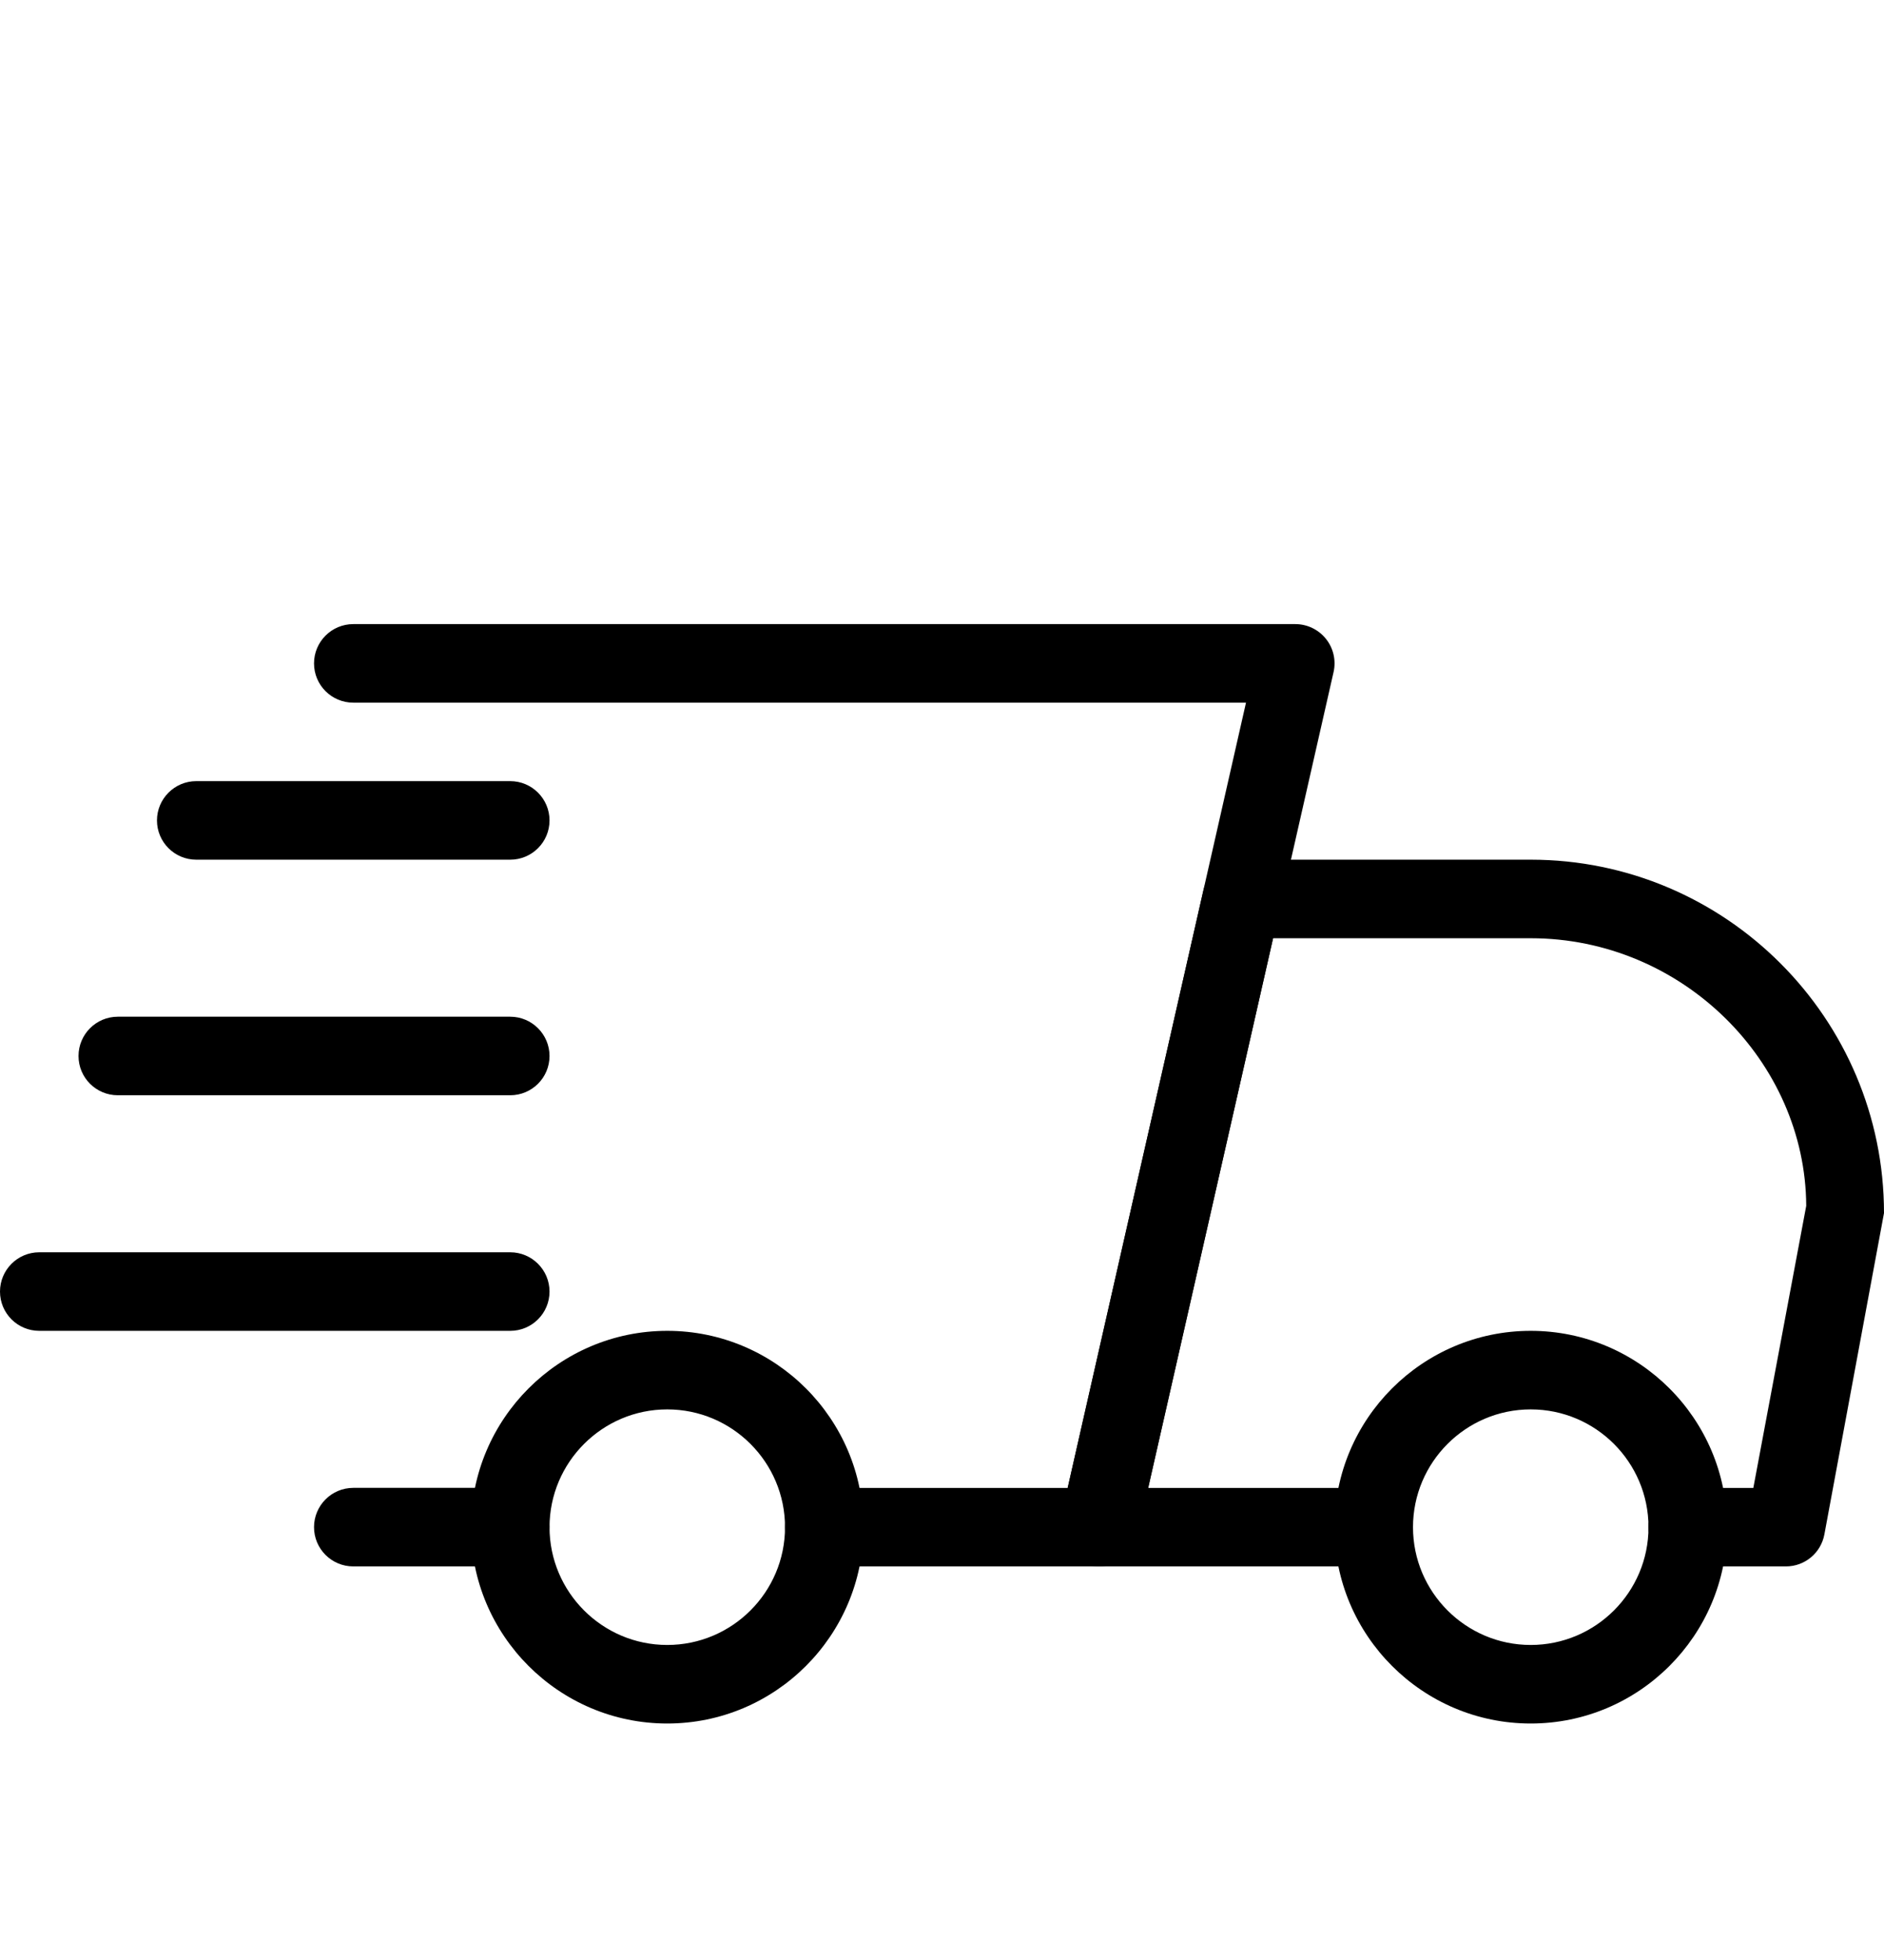
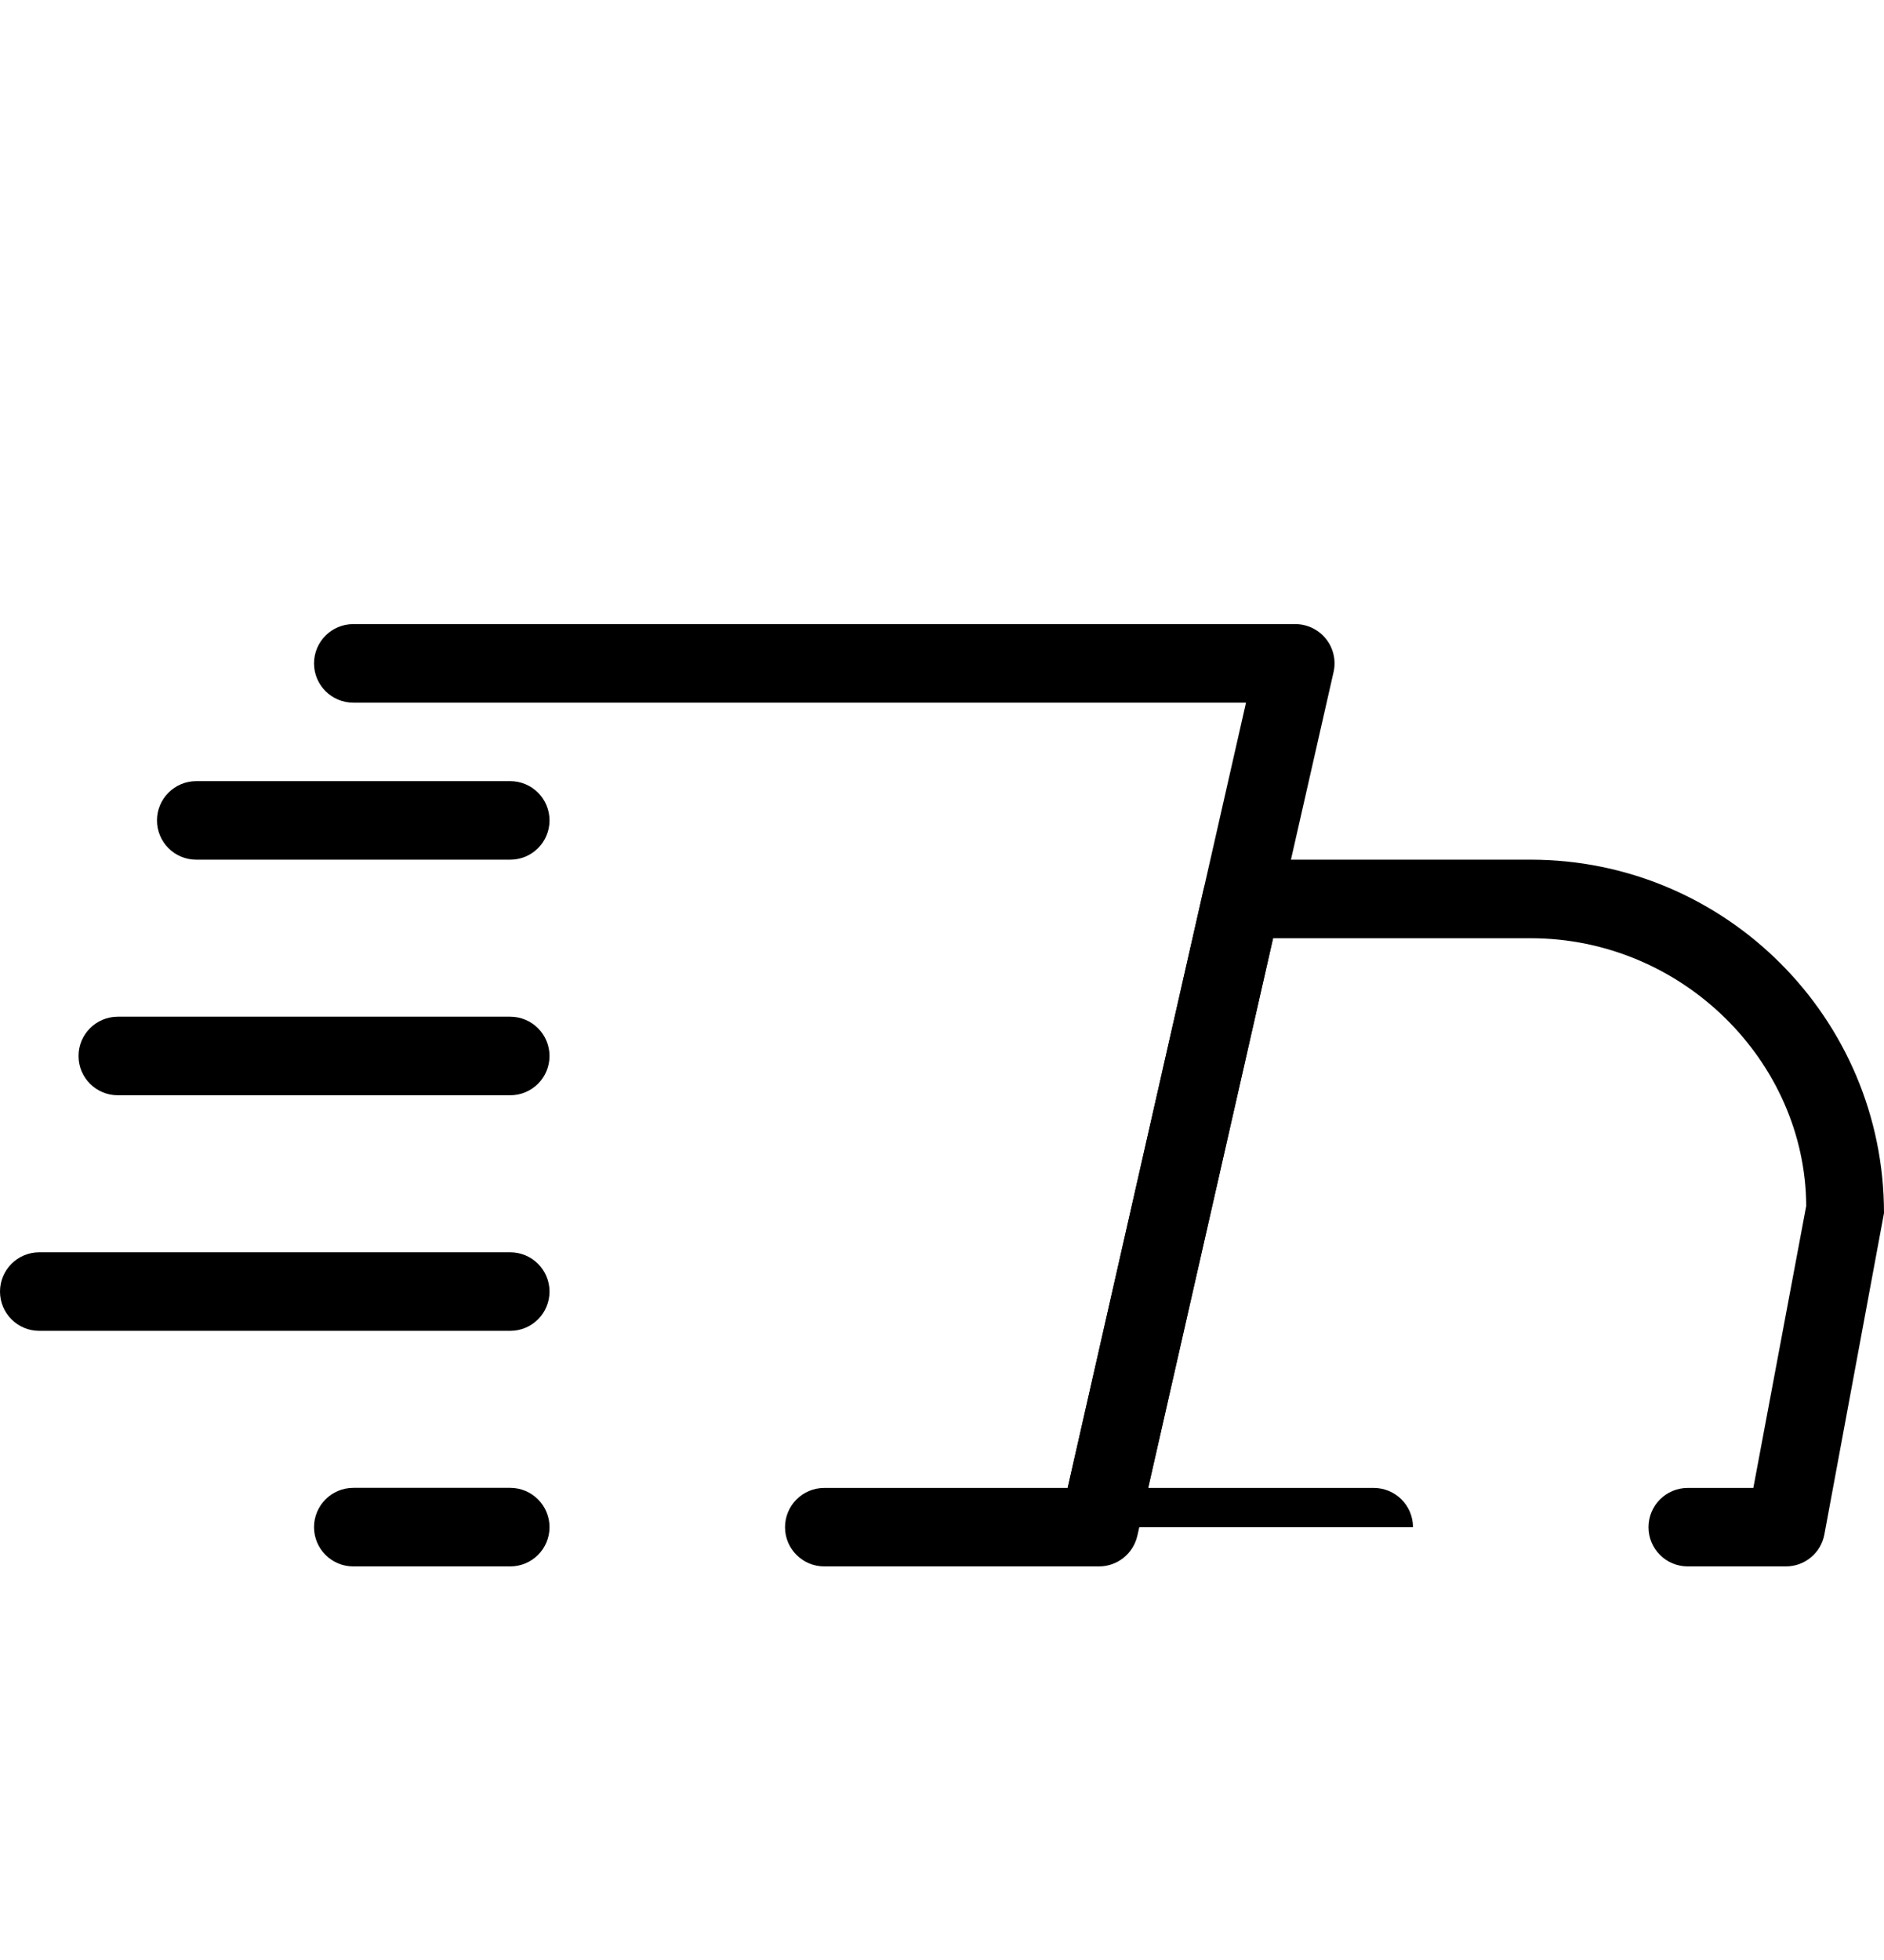
<svg xmlns="http://www.w3.org/2000/svg" width="25" height="26" viewBox="0 0 25 26" fill="none">
  <g clip-path="url(#clip0_1_2105)">
    <path d="M6.771 20.779H4.688C4.4 20.779 4.167 20.546 4.167 20.258C4.167 19.971 4.4 19.737 4.688 19.737H6.771C7.058 19.737 7.292 19.971 7.292 20.258C7.292 20.546 7.058 20.779 6.771 20.779Z" fill="black" />
-     <path d="M23.698 20.779H22.396C22.108 20.779 21.875 20.546 21.875 20.259C21.875 19.971 22.108 19.738 22.396 19.738H23.266L23.968 15.996C23.958 14.081 22.323 12.446 20.312 12.446H16.893L15.235 19.738H18.229C18.517 19.738 18.75 19.971 18.75 20.259C18.75 20.546 18.517 20.779 18.229 20.779H14.583C14.425 20.779 14.275 20.707 14.176 20.584C14.077 20.46 14.04 20.298 14.075 20.144L15.969 11.81C16.023 11.572 16.233 11.404 16.477 11.404H20.312C22.897 11.404 25 13.507 25 16.092L24.209 20.354C24.163 20.601 23.949 20.779 23.698 20.779Z" fill="black" />
-     <path d="M20.312 22.863C18.877 22.863 17.708 21.695 17.708 20.259C17.708 18.822 18.877 17.654 20.312 17.654C21.748 17.654 22.917 18.822 22.917 20.259C22.917 21.695 21.748 22.863 20.312 22.863ZM20.312 18.696C19.451 18.696 18.75 19.397 18.75 20.259C18.75 21.12 19.451 21.821 20.312 21.821C21.174 21.821 21.875 21.12 21.875 20.259C21.875 19.397 21.174 18.696 20.312 18.696Z" fill="black" />
-     <path d="M8.854 22.863C7.419 22.863 6.25 21.695 6.25 20.259C6.25 18.822 7.419 17.654 8.854 17.654C10.29 17.654 11.458 18.822 11.458 20.259C11.458 21.695 10.29 22.863 8.854 22.863ZM8.854 18.696C7.993 18.696 7.292 19.397 7.292 20.259C7.292 21.12 7.993 21.821 8.854 21.821C9.716 21.821 10.417 21.12 10.417 20.259C10.417 19.397 9.716 18.696 8.854 18.696Z" fill="black" />
+     <path d="M23.698 20.779H22.396C22.108 20.779 21.875 20.546 21.875 20.259C21.875 19.971 22.108 19.738 22.396 19.738H23.266L23.968 15.996C23.958 14.081 22.323 12.446 20.312 12.446H16.893L15.235 19.738H18.229C18.517 19.738 18.75 19.971 18.75 20.259H14.583C14.425 20.779 14.275 20.707 14.176 20.584C14.077 20.46 14.04 20.298 14.075 20.144L15.969 11.81C16.023 11.572 16.233 11.404 16.477 11.404H20.312C22.897 11.404 25 13.507 25 16.092L24.209 20.354C24.163 20.601 23.949 20.779 23.698 20.779Z" fill="black" />
    <path d="M6.771 11.404H2.604C2.317 11.404 2.083 11.171 2.083 10.883C2.083 10.596 2.317 10.362 2.604 10.362H6.771C7.058 10.362 7.292 10.596 7.292 10.883C7.292 11.171 7.058 11.404 6.771 11.404Z" fill="black" />
    <path d="M6.771 14.529H1.563C1.275 14.529 1.042 14.296 1.042 14.008C1.042 13.721 1.275 13.487 1.563 13.487H6.771C7.058 13.487 7.292 13.721 7.292 14.008C7.292 14.296 7.058 14.529 6.771 14.529Z" fill="black" />
    <path d="M6.771 17.654H0.521C0.233 17.654 0 17.421 0 17.133C0 16.846 0.233 16.612 0.521 16.612H6.771C7.058 16.612 7.292 16.846 7.292 17.133C7.292 17.421 7.058 17.654 6.771 17.654Z" fill="black" />
    <path d="M14.583 20.779H10.938C10.65 20.779 10.417 20.546 10.417 20.259C10.417 19.971 10.65 19.738 10.938 19.738H14.168L16.534 9.321H4.688C4.4 9.321 4.167 9.088 4.167 8.8C4.167 8.513 4.4 8.279 4.688 8.279H17.188C17.346 8.279 17.496 8.351 17.595 8.475C17.694 8.598 17.731 8.761 17.696 8.915L15.092 20.373C15.037 20.612 14.826 20.779 14.583 20.779Z" fill="black" />
  </g>
  <defs>
    <clipPath id="clip0_1_2105">
      <rect width="25" height="25" fill="white" transform="translate(0 0.987)" />
    </clipPath>
  </defs>
</svg>